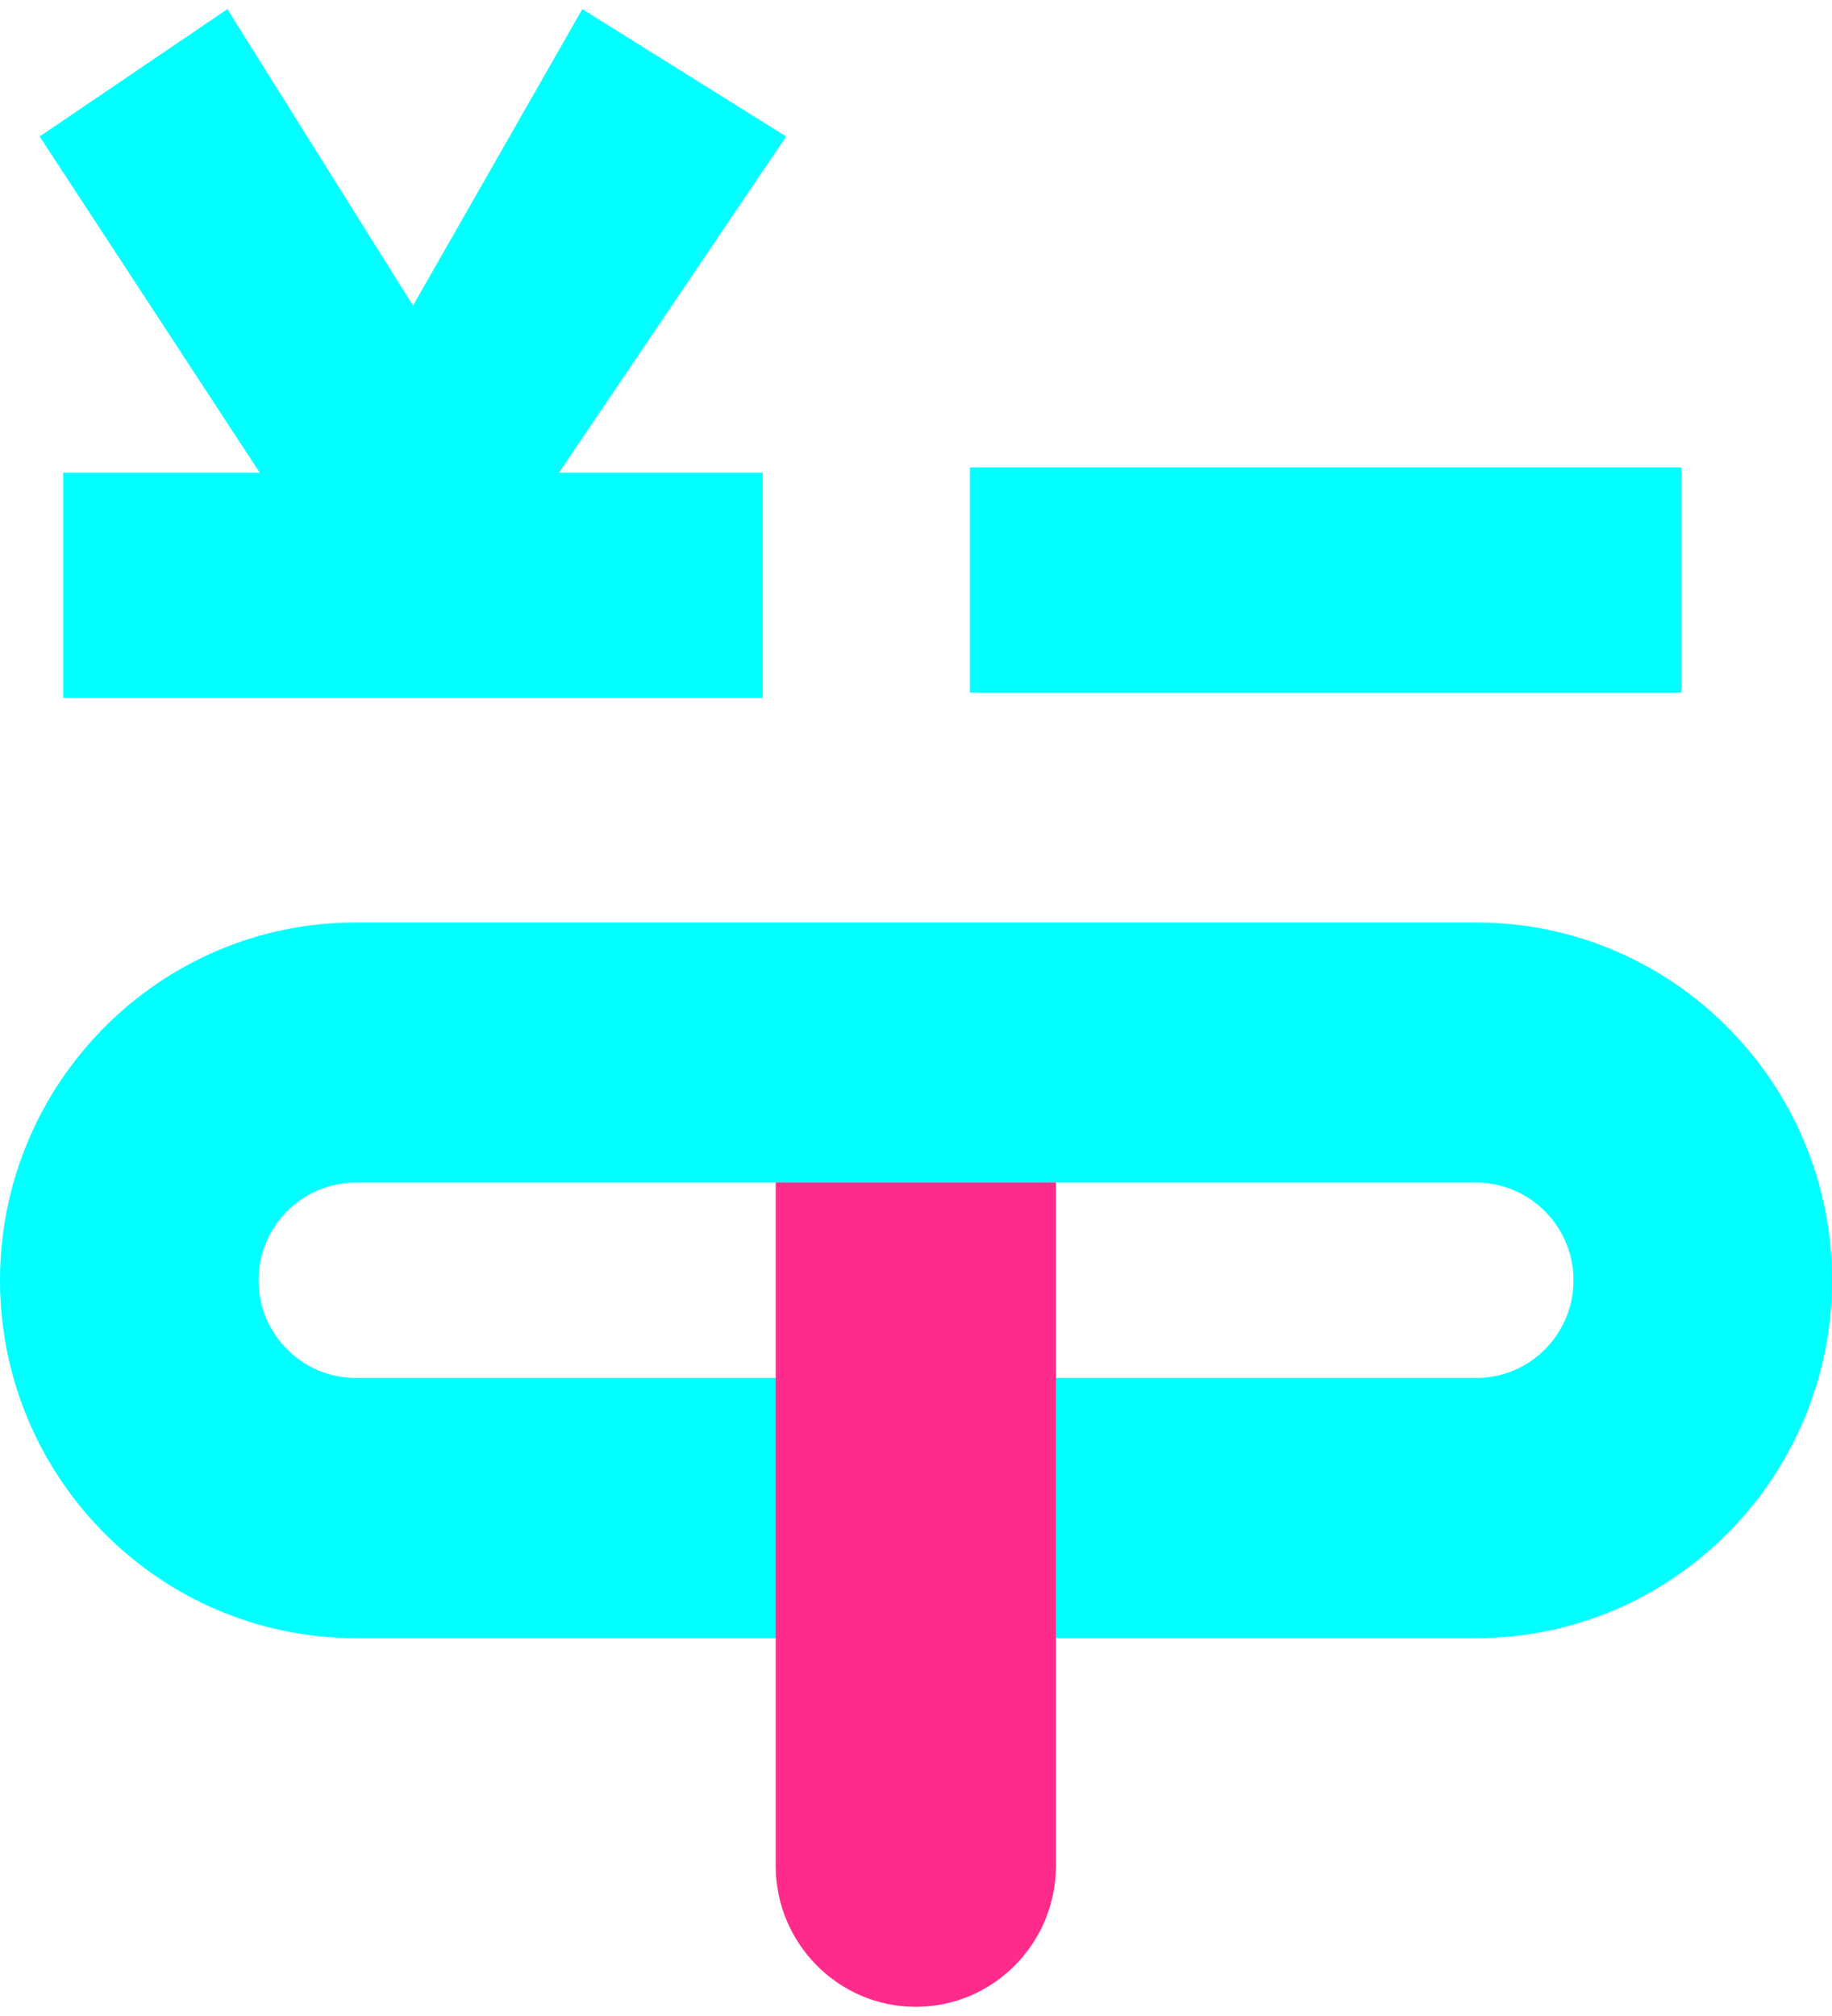
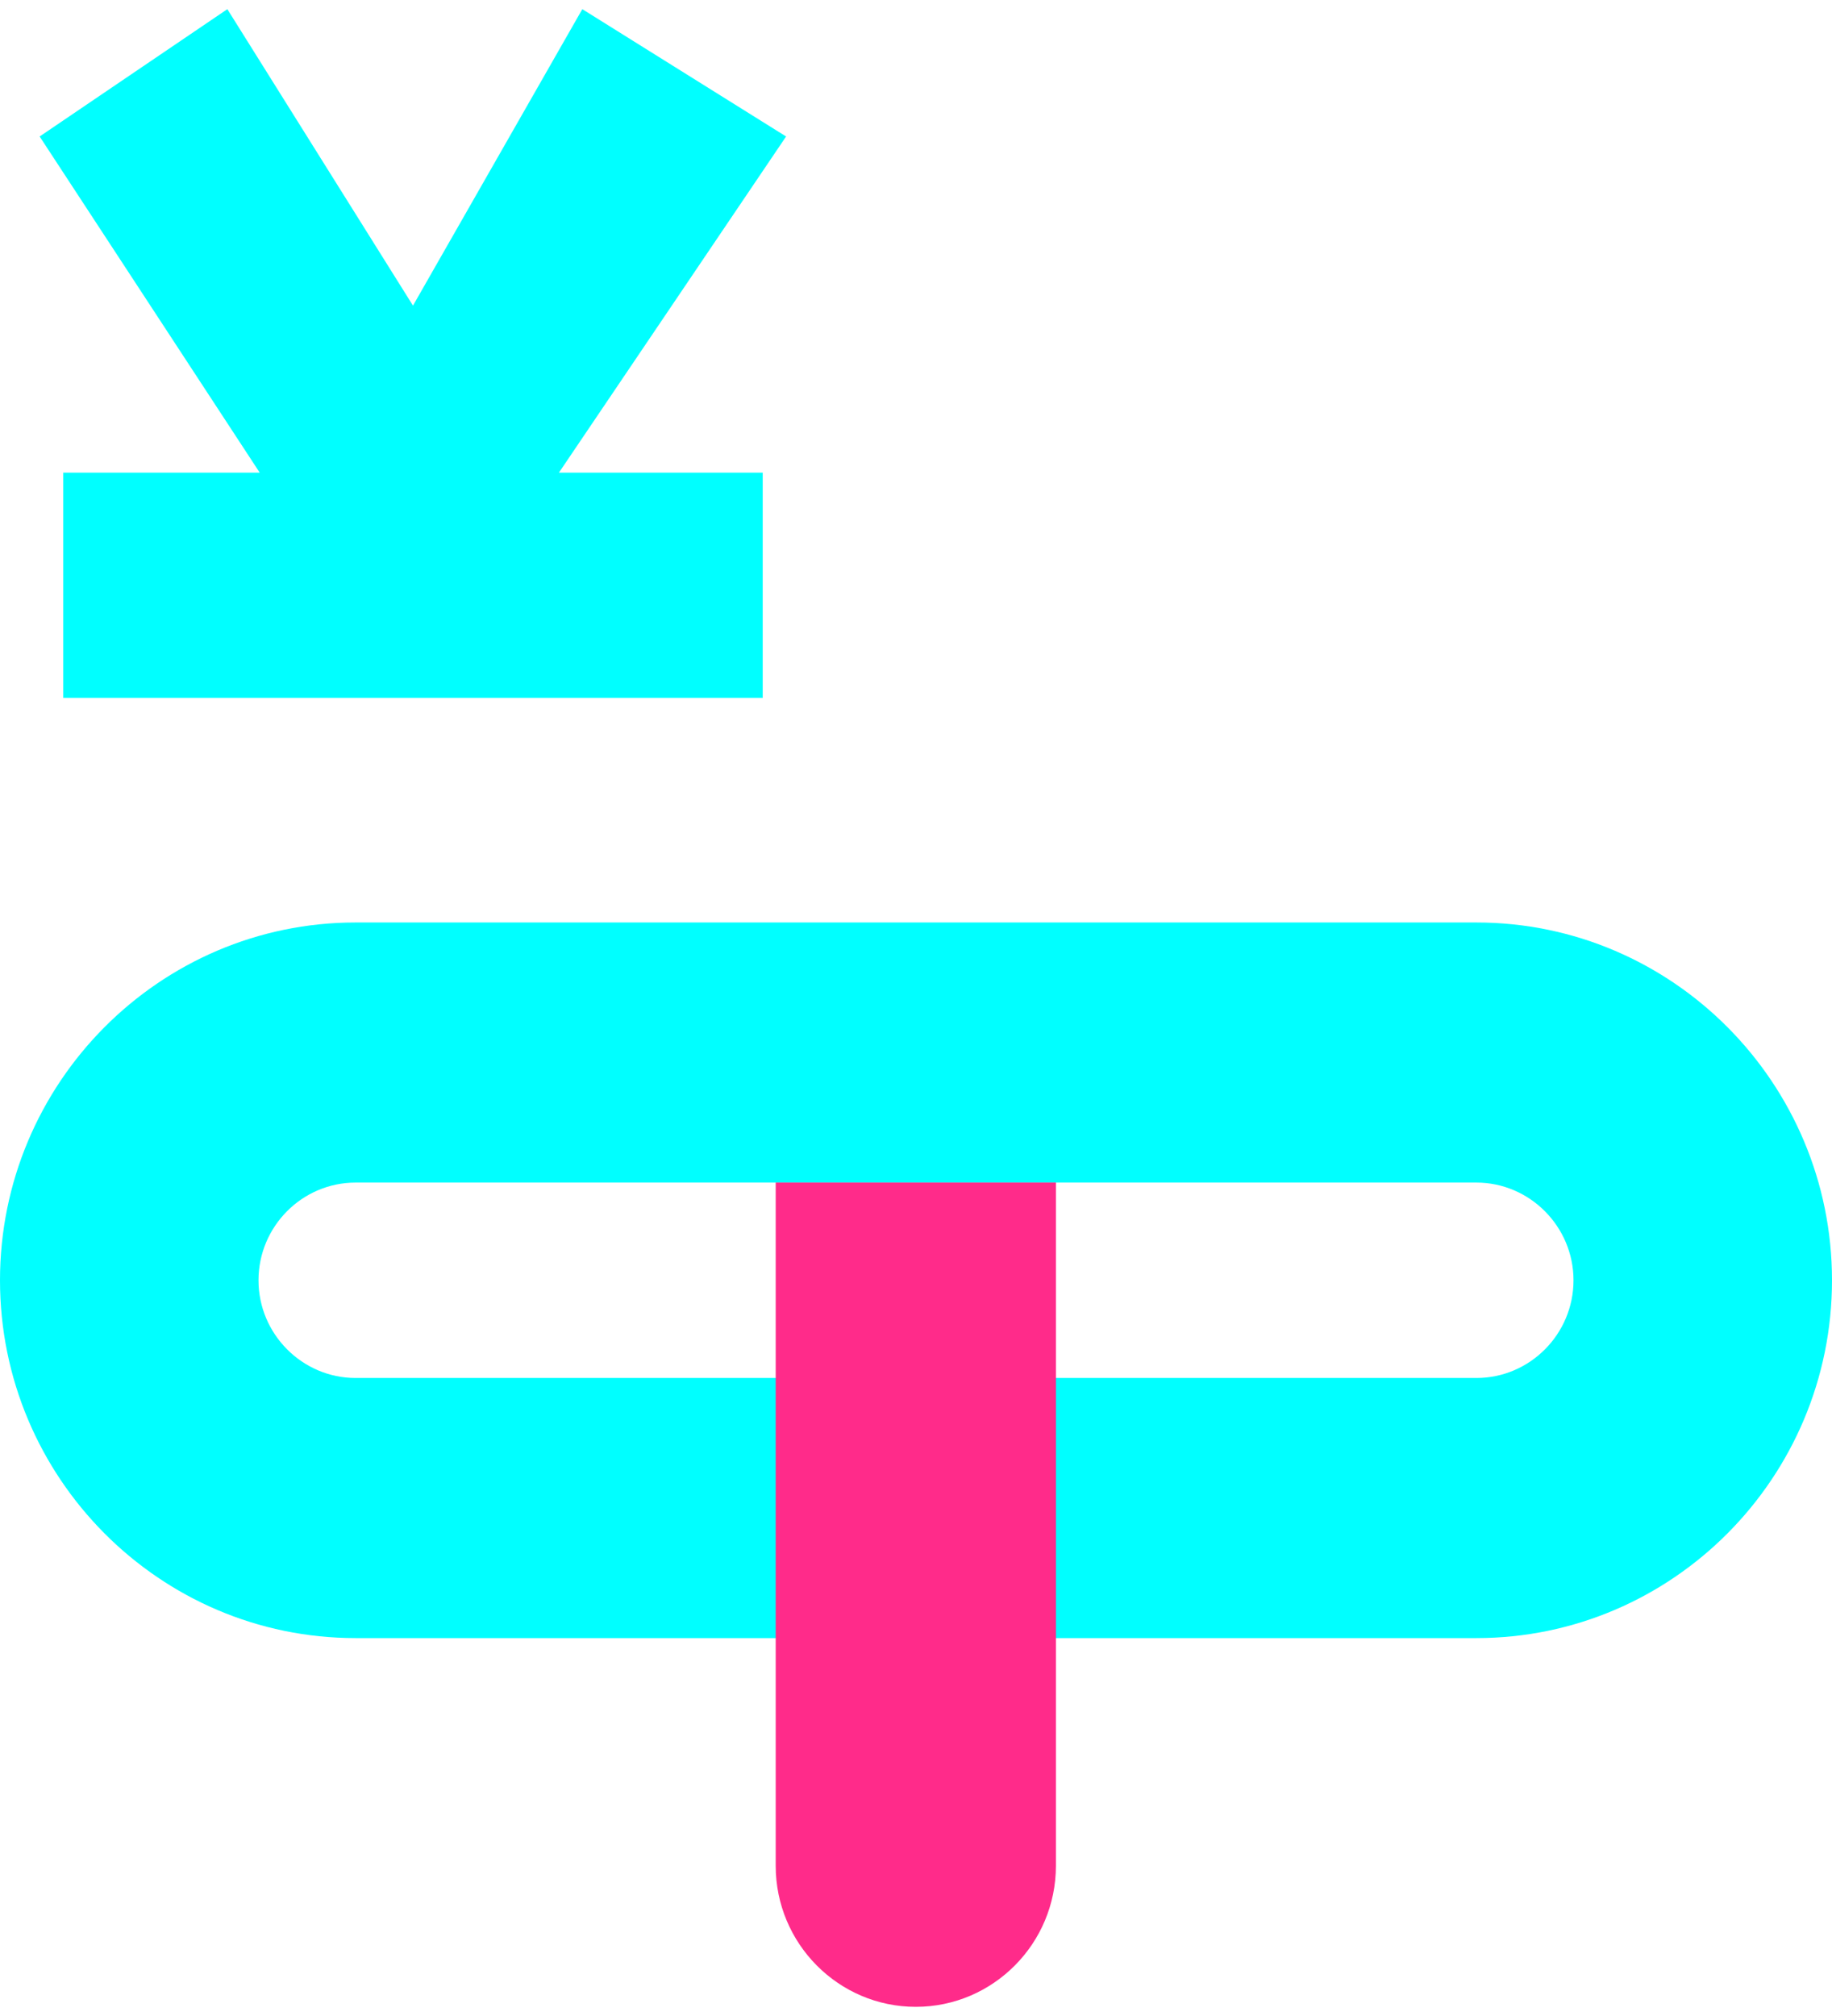
<svg xmlns="http://www.w3.org/2000/svg" width="100" height="110" viewBox="0 0 100 110" fill="none">
-   <path d="M91.772 25.503H52.941V37.792H91.772V25.503Z" fill="#00FFFF" />
  <path d="M14.177 25.79H3.452V38.079H41.633V25.79H30.509L42.909 7.447L31.786 0.5L22.543 16.676L12.41 0.5L2.164 7.447L14.177 25.79Z" fill="#00FFFF" />
  <path d="M80.59 64.526C83.497 64.526 85.89 66.922 85.89 69.857C85.89 72.792 83.508 75.188 80.59 75.188H19.41C16.503 75.188 14.11 72.792 14.11 69.857C14.11 66.922 16.492 64.526 19.41 64.526H80.59ZM80.59 50.334H19.41C8.708 50.334 0 59.093 0 69.857C0 80.622 8.708 89.38 19.41 89.38H80.59C91.292 89.38 100 80.622 100 69.857C100 59.093 91.292 50.334 80.59 50.334Z" fill="#00FFFF" />
  <path d="M57.637 64.526V101.807C57.637 106.049 54.206 109.5 49.989 109.5C45.772 109.5 42.342 106.049 42.342 101.807V64.526H57.637Z" fill="#FF2B8A" />
</svg>